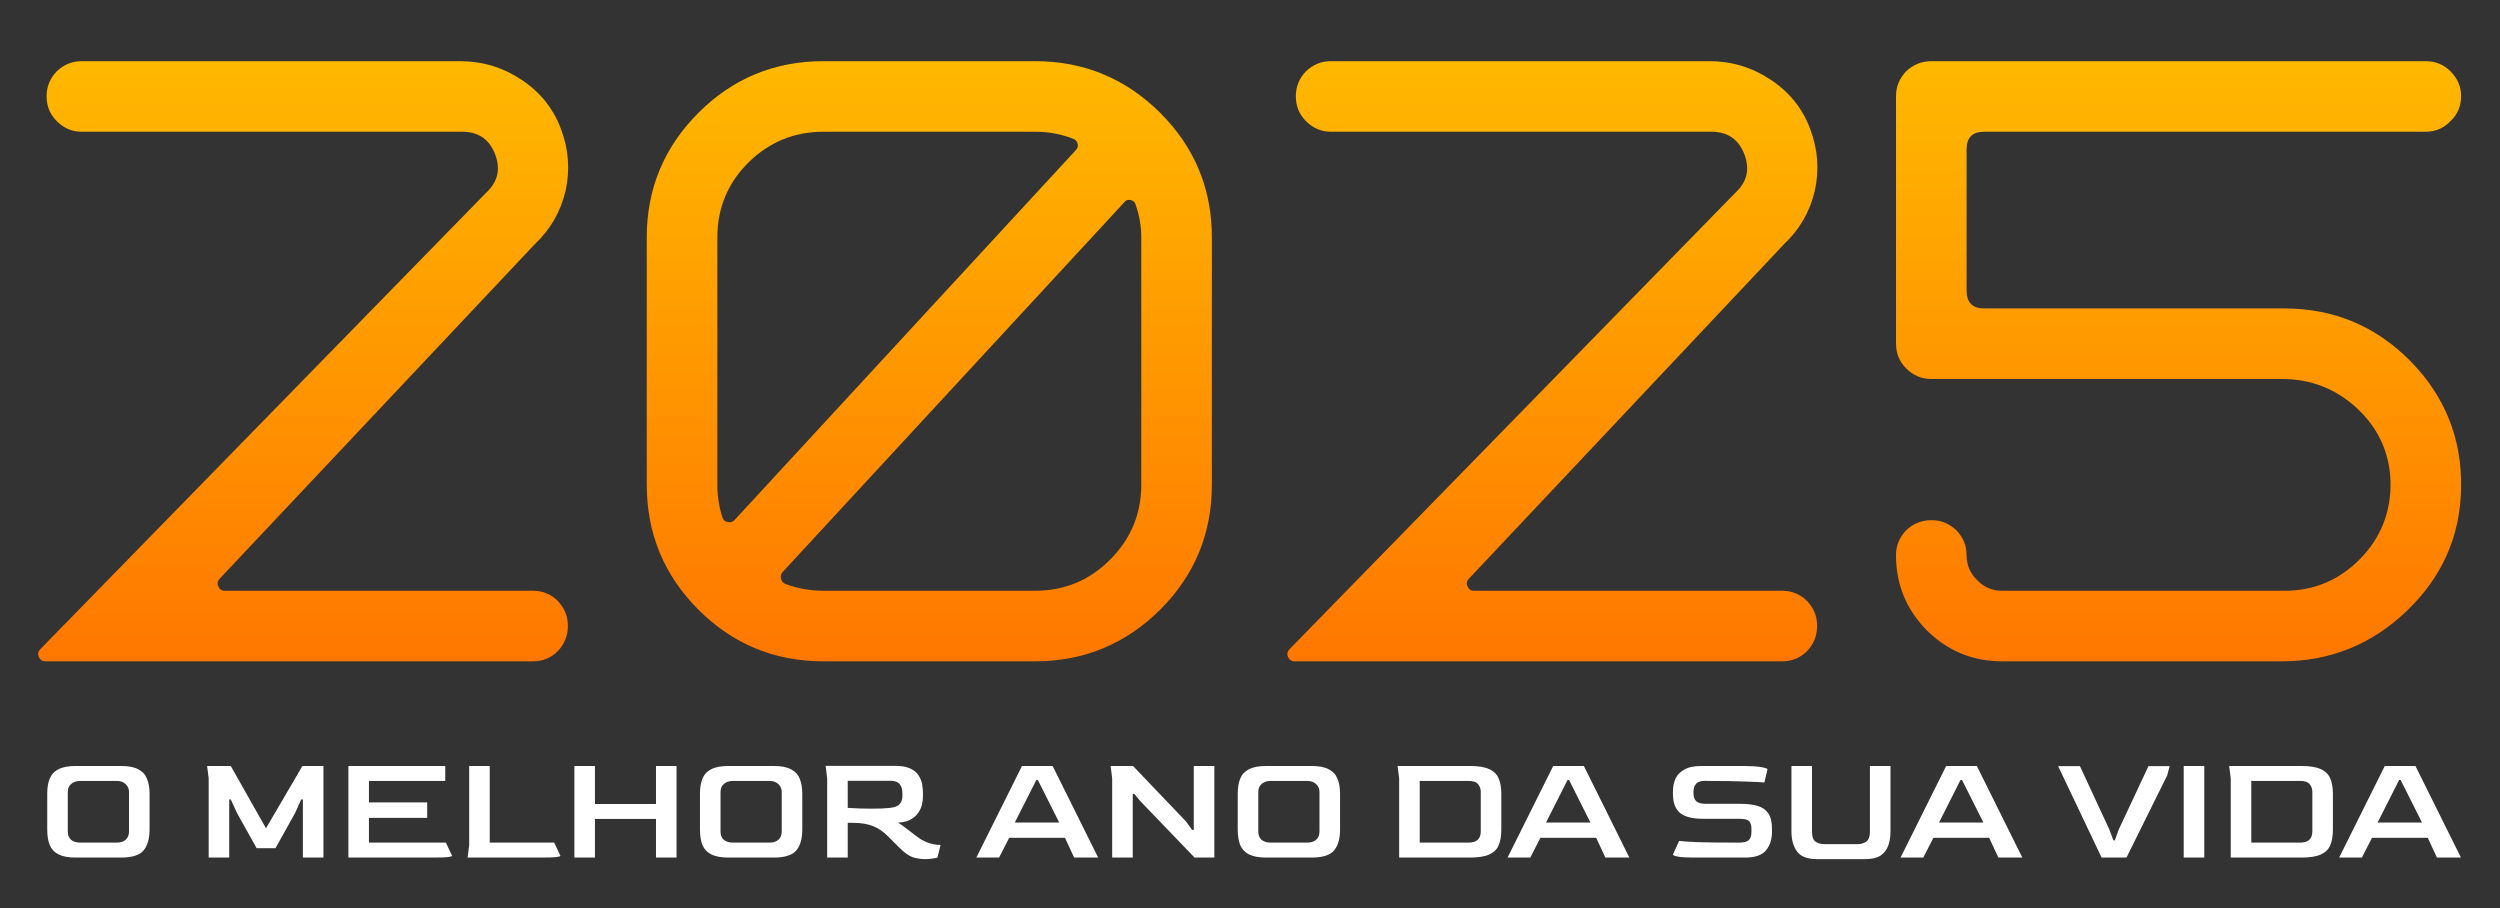
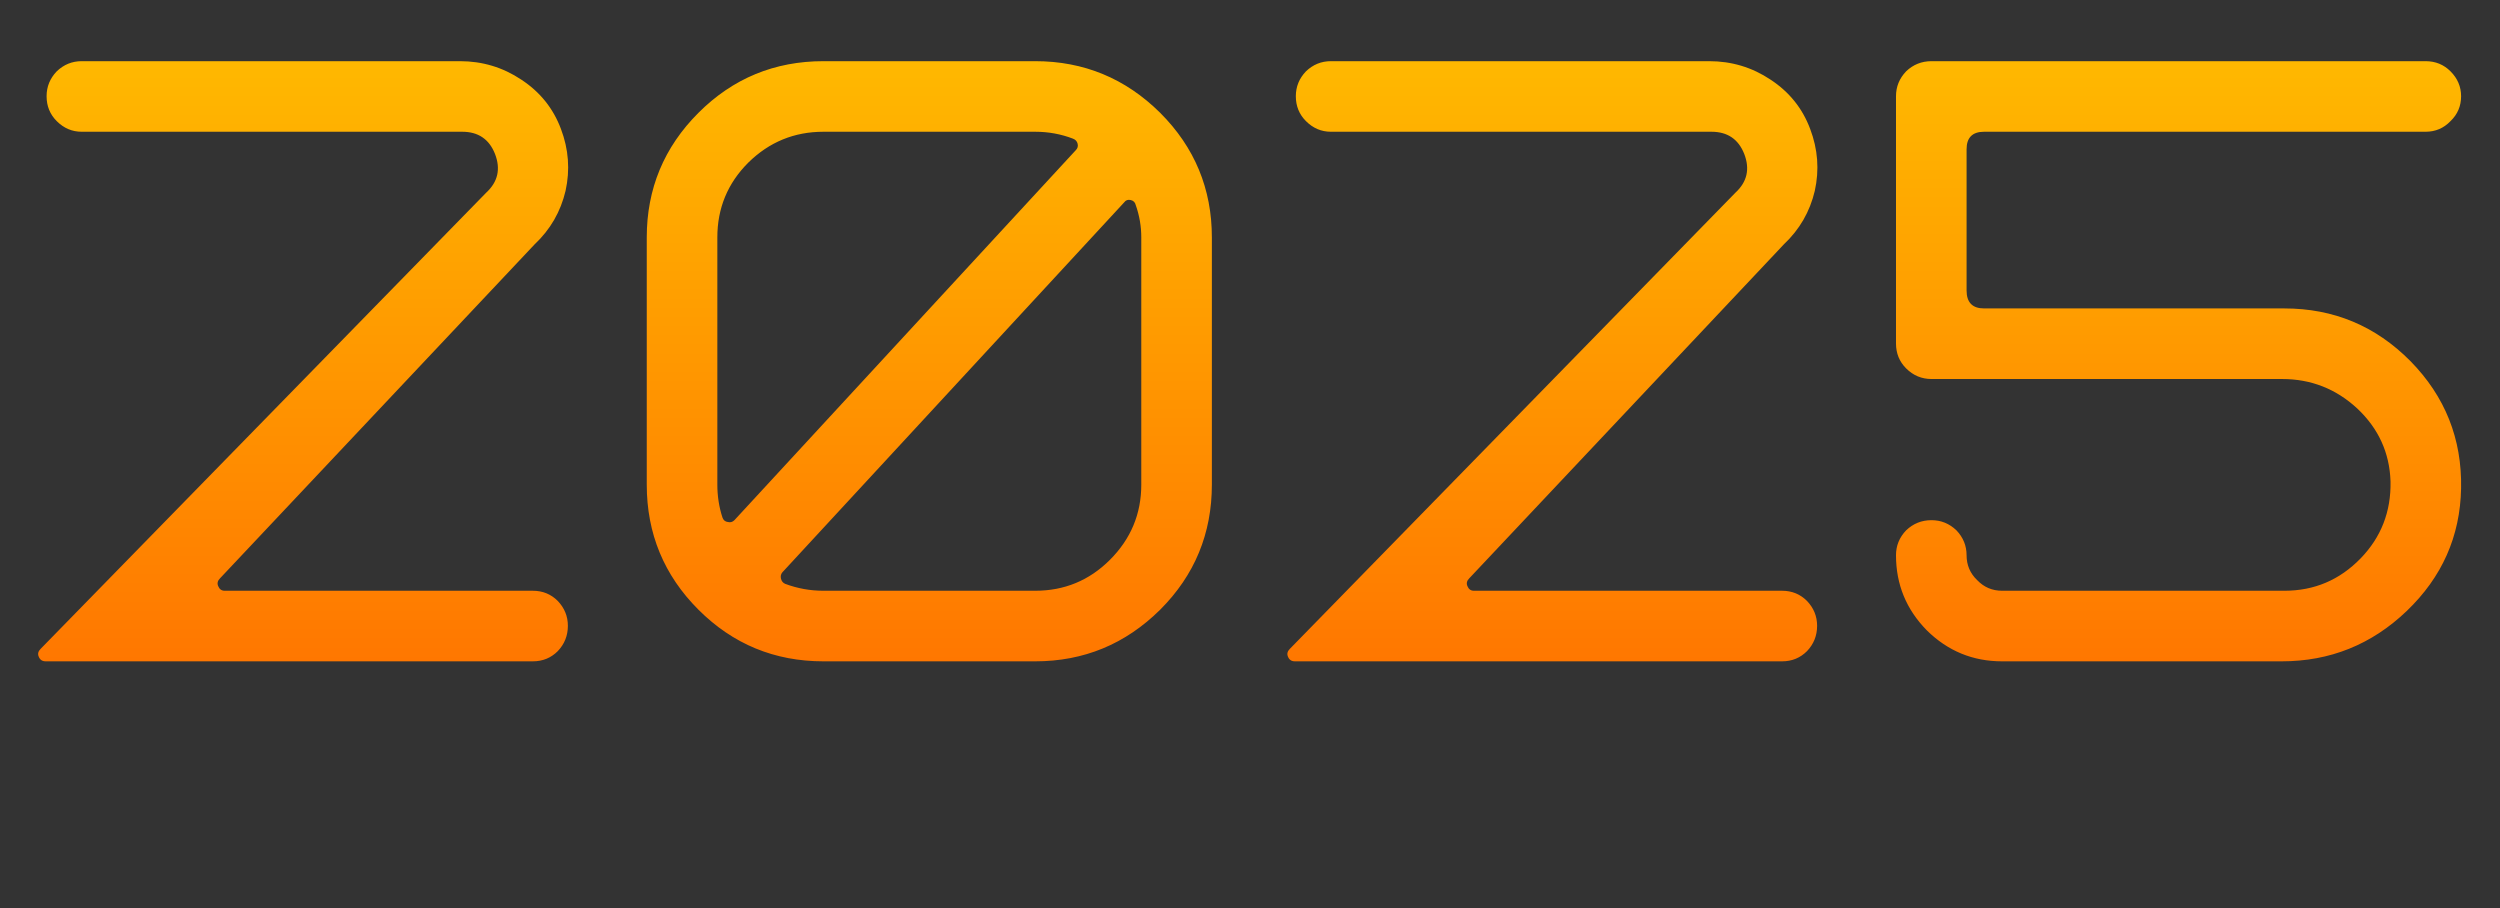
<svg xmlns="http://www.w3.org/2000/svg" width="344" height="125" viewBox="0 0 344 125" fill="none">
  <rect x="0" y="0" width="344" height="125" fill="#333333" stroke="none" />
  <path d="M73.569 33.617L30.278 79.574C29.94 79.913 29.855 80.272 30.024 80.653C30.194 81.076 30.49 81.288 30.913 81.288H73.315C74.67 81.288 75.812 81.754 76.743 82.685C77.674 83.658 78.14 84.8 78.14 86.112C78.14 87.466 77.674 88.63 76.743 89.603C75.812 90.534 74.67 91 73.315 91H6.284C5.819 91 5.501 90.788 5.332 90.365C5.163 89.984 5.247 89.625 5.586 89.286L66.904 26.508C68.512 25.027 68.914 23.249 68.11 21.176C67.306 19.145 65.804 18.129 63.603 18.129H11.235C9.924 18.129 8.781 17.642 7.808 16.669C6.877 15.738 6.411 14.595 6.411 13.241C6.411 11.929 6.877 10.787 7.808 9.813C8.781 8.882 9.924 8.417 11.235 8.417H63.286C66.375 8.417 69.189 9.263 71.728 10.956C74.31 12.649 76.13 14.913 77.188 17.748C78.245 20.541 78.457 23.376 77.822 26.254C77.145 29.131 75.728 31.586 73.569 33.617ZM157.041 66.689V32.665C157.041 31.142 156.787 29.66 156.279 28.222C156.195 27.841 155.962 27.608 155.581 27.523C155.2 27.439 154.904 27.545 154.692 27.841L107.656 78.749C107.445 79.003 107.381 79.299 107.466 79.638C107.55 79.976 107.741 80.209 108.037 80.336C109.73 80.971 111.486 81.288 113.306 81.288H142.441C146.462 81.288 149.889 79.87 152.725 77.035C155.602 74.158 157.041 70.709 157.041 66.689ZM98.706 32.665V66.689C98.706 68.254 98.939 69.757 99.404 71.195C99.531 71.576 99.785 71.788 100.166 71.83C100.505 71.915 100.801 71.83 101.055 71.576L148.027 20.668C148.281 20.414 148.366 20.118 148.281 19.779C148.197 19.441 147.985 19.208 147.646 19.081C145.996 18.446 144.261 18.129 142.441 18.129H113.306C109.285 18.129 105.837 19.547 102.959 22.382C100.124 25.217 98.706 28.645 98.706 32.665ZM113.306 8.417H142.441C149.128 8.417 154.862 10.787 159.644 15.526C164.383 20.266 166.753 25.979 166.753 32.665V66.689C166.753 73.417 164.383 79.151 159.644 83.891C154.862 88.63 149.128 91 142.441 91H113.306C106.577 91 100.843 88.63 96.103 83.891C91.364 79.151 88.994 73.417 88.994 66.689V32.665C88.994 25.979 91.364 20.266 96.103 15.526C100.843 10.787 106.577 8.417 113.306 8.417ZM245.464 33.617L202.173 79.574C201.834 79.913 201.75 80.272 201.919 80.653C202.088 81.076 202.384 81.288 202.808 81.288H245.21C246.564 81.288 247.707 81.754 248.638 82.685C249.569 83.658 250.034 84.8 250.034 86.112C250.034 87.466 249.569 88.63 248.638 89.603C247.707 90.534 246.564 91 245.21 91H178.179C177.713 91 177.396 90.788 177.227 90.365C177.057 89.984 177.142 89.625 177.48 89.286L238.799 26.508C240.407 25.027 240.809 23.249 240.005 21.176C239.201 19.145 237.699 18.129 235.498 18.129H183.13C181.818 18.129 180.675 17.642 179.702 16.669C178.771 15.738 178.306 14.595 178.306 13.241C178.306 11.929 178.771 10.787 179.702 9.813C180.675 8.882 181.818 8.417 183.13 8.417H235.181C238.27 8.417 241.084 9.263 243.623 10.956C246.204 12.649 248.024 14.913 249.082 17.748C250.14 20.541 250.352 23.376 249.717 26.254C249.04 29.131 247.622 31.586 245.464 33.617ZM337.188 9.813C338.161 10.787 338.647 11.929 338.647 13.241C338.647 14.595 338.161 15.738 337.188 16.669C336.257 17.642 335.114 18.129 333.76 18.129H273.013C271.405 18.129 270.601 18.933 270.601 20.541V39.965C270.601 41.615 271.405 42.44 273.013 42.44H314.336C321.107 42.44 326.883 44.852 331.665 49.677C336.447 54.543 338.774 60.383 338.647 67.196C338.521 73.798 336.024 79.426 331.157 84.081C326.333 88.694 320.599 91 313.955 91H275.488C271.468 91 268.019 89.582 265.142 86.747C262.306 83.87 260.889 80.421 260.889 76.4C260.889 75.088 261.354 73.946 262.285 72.973C263.258 72.042 264.422 71.576 265.776 71.576C267.088 71.576 268.231 72.042 269.204 72.973C270.135 73.946 270.601 75.088 270.601 76.4C270.601 77.755 271.087 78.897 272.061 79.828C272.992 80.801 274.134 81.288 275.488 81.288H314.336C318.441 81.288 321.932 79.807 324.81 76.845C327.645 73.925 329.02 70.391 328.936 66.244C328.809 62.309 327.285 58.965 324.365 56.215C321.445 53.507 317.996 52.152 314.019 52.152H265.776C264.422 52.152 263.258 51.666 262.285 50.692C261.354 49.761 260.889 48.619 260.889 47.265V13.241C260.889 11.929 261.354 10.787 262.285 9.813C263.258 8.882 264.422 8.417 265.776 8.417H333.76C335.114 8.417 336.257 8.882 337.188 9.813Z" fill="url(#paint0_linear_1_8)" />
-   <path d="M10.421 118C9.421 118 8.636 117.857 8.064 117.571C7.493 117.286 7.086 116.857 6.843 116.286C6.614 115.714 6.5 115.007 6.5 114.164V109.214C6.5 108.386 6.614 107.693 6.843 107.136C7.071 106.564 7.471 106.136 8.043 105.85C8.614 105.55 9.407 105.4 10.421 105.4H16.679C17.679 105.4 18.457 105.55 19.014 105.85C19.586 106.136 19.986 106.564 20.214 107.136C20.457 107.693 20.579 108.386 20.579 109.214V114.164C20.579 115.421 20.3 116.379 19.743 117.036C19.186 117.679 18.164 118 16.679 118H10.421ZM11.043 115.943H16.079C16.607 115.943 17.014 115.807 17.3 115.536C17.6 115.264 17.75 114.893 17.75 114.421V108.957C17.75 108.543 17.6 108.193 17.3 107.907C17 107.607 16.593 107.457 16.079 107.457H11.043C10.529 107.457 10.114 107.593 9.8 107.864C9.486 108.136 9.329 108.5 9.329 108.957V114.421C9.329 114.907 9.479 115.286 9.779 115.557C10.093 115.814 10.514 115.943 11.043 115.943ZM28.713 118V107.114L28.499 105.4H31.756L36.599 113.971L41.613 105.4H44.506V118H41.677V110.007H41.441L40.606 111.871L37.906 116.714H35.313L32.613 111.871L31.756 110.007H31.541V118H28.713ZM47.939 118V105.4H61.268V107.457H50.768V110.414H58.782V112.536H50.768V115.943H61.353L62.211 117.764C62.211 117.821 62.018 117.879 61.632 117.936C61.246 117.979 60.582 118 59.639 118H47.939ZM64.345 118L64.56 116.286V105.4H67.388V115.943H76.26L77.117 117.764C77.117 117.821 76.924 117.879 76.538 117.936C76.153 117.979 75.488 118 74.545 118H64.345ZM79.036 118V105.4H81.864V110.629H90.264V105.4H93.093V118H90.264V112.686H81.864V118H79.036ZM100.237 118C99.237 118 98.452 117.857 97.88 117.571C97.309 117.286 96.902 116.857 96.659 116.286C96.43 115.714 96.316 115.007 96.316 114.164V109.214C96.316 108.386 96.43 107.693 96.659 107.136C96.887 106.564 97.287 106.136 97.859 105.85C98.43 105.55 99.223 105.4 100.237 105.4H106.494C107.494 105.4 108.273 105.55 108.83 105.85C109.402 106.136 109.802 106.564 110.03 107.136C110.273 107.693 110.394 108.386 110.394 109.214V114.164C110.394 115.421 110.116 116.379 109.559 117.036C109.002 117.679 107.98 118 106.494 118H100.237ZM100.859 115.943H105.894C106.423 115.943 106.83 115.807 107.116 115.536C107.416 115.264 107.566 114.893 107.566 114.421V108.957C107.566 108.543 107.416 108.193 107.116 107.907C106.816 107.607 106.409 107.457 105.894 107.457H100.859C100.344 107.457 99.93 107.593 99.616 107.864C99.302 108.136 99.144 108.5 99.144 108.957V114.421C99.144 114.907 99.294 115.286 99.594 115.557C99.909 115.814 100.33 115.943 100.859 115.943ZM127.299 118.214C126.727 118.214 126.163 118.129 125.606 117.957C125.063 117.771 124.442 117.329 123.742 116.629L122.199 115.086C121.57 114.443 120.877 113.971 120.12 113.671C119.377 113.371 118.442 113.221 117.313 113.221H116.649V118H113.82V107.114L113.606 105.379H123.099C124.013 105.379 124.727 105.5 125.242 105.743C125.77 105.986 126.156 106.307 126.399 106.707C126.656 107.093 126.82 107.507 126.892 107.95C126.963 108.393 126.999 108.814 126.999 109.214V109.621C126.999 109.936 126.956 110.286 126.87 110.671C126.785 111.057 126.62 111.436 126.377 111.807C126.135 112.179 125.785 112.493 125.327 112.75C124.885 113.007 124.299 113.157 123.57 113.2C123.756 113.3 123.992 113.457 124.277 113.671C124.563 113.871 124.856 114.093 125.156 114.336C125.47 114.579 125.756 114.8 126.013 115C126.27 115.2 126.47 115.343 126.613 115.429C127.127 115.729 127.585 115.936 127.985 116.05C128.385 116.164 128.713 116.229 128.97 116.243C129.227 116.257 129.377 116.264 129.42 116.264L128.992 118C128.863 118.043 128.649 118.086 128.349 118.129C128.049 118.186 127.699 118.214 127.299 118.214ZM119.863 111.271C120.406 111.271 120.892 111.264 121.32 111.25C121.749 111.221 122.135 111.193 122.477 111.164C123.106 111.093 123.542 110.921 123.785 110.65C124.042 110.364 124.17 110 124.17 109.557V109.064C124.17 108.607 124.049 108.221 123.806 107.907C123.563 107.593 123.127 107.436 122.499 107.436H116.649V111.164C117.277 111.207 117.856 111.236 118.385 111.25C118.913 111.264 119.406 111.271 119.863 111.271ZM134.346 118L140.624 105.4H144.846L151.103 118H147.803L146.539 115.279H138.867L137.474 118H134.346ZM139.639 113.179H145.746L142.81 107.329H142.596L139.639 113.179ZM153.036 118V107.114L152.822 105.4H155.908L163.193 113.029L164.029 114.186H164.265V105.4H167.093V118H164.372L156.915 110.243L156.079 109.236H155.865V118H153.036ZM174.233 118C173.233 118 172.447 117.857 171.876 117.571C171.304 117.286 170.897 116.857 170.654 116.286C170.426 115.714 170.311 115.007 170.311 114.164V109.214C170.311 108.386 170.426 107.693 170.654 107.136C170.883 106.564 171.283 106.136 171.854 105.85C172.426 105.55 173.219 105.4 174.233 105.4H180.49C181.49 105.4 182.269 105.55 182.826 105.85C183.397 106.136 183.797 106.564 184.026 107.136C184.269 107.693 184.39 108.386 184.39 109.214V114.164C184.39 115.421 184.111 116.379 183.554 117.036C182.997 117.679 181.976 118 180.49 118H174.233ZM174.854 115.943H179.89C180.419 115.943 180.826 115.807 181.111 115.536C181.411 115.264 181.561 114.893 181.561 114.421V108.957C181.561 108.543 181.411 108.193 181.111 107.907C180.811 107.607 180.404 107.457 179.89 107.457H174.854C174.34 107.457 173.926 107.593 173.611 107.864C173.297 108.136 173.14 108.5 173.14 108.957V114.421C173.14 114.907 173.29 115.286 173.59 115.557C173.904 115.814 174.326 115.943 174.854 115.943ZM192.524 118V107.114L192.31 105.4H202.253C203.41 105.4 204.296 105.543 204.91 105.829C205.539 106.114 205.974 106.543 206.217 107.114C206.46 107.671 206.581 108.371 206.581 109.214V114.164C206.581 115.021 206.46 115.736 206.217 116.307C205.989 116.864 205.56 117.286 204.931 117.571C204.317 117.857 203.424 118 202.253 118H192.524ZM195.353 115.943H202.081C203.181 115.943 203.739 115.436 203.753 114.421V108.957C203.753 108.543 203.631 108.193 203.389 107.907C203.146 107.607 202.71 107.457 202.081 107.457H195.353V115.943ZM207.441 118L213.72 105.4H217.941L224.199 118H220.899L219.634 115.279H211.963L210.57 118H207.441ZM212.734 113.179H218.841L215.906 107.329H215.691L212.734 113.179ZM233.026 118C232.055 118 231.34 117.957 230.883 117.871C230.426 117.786 230.198 117.686 230.198 117.571L231.055 115.707C231.383 115.764 232.198 115.821 233.498 115.879C234.812 115.921 236.612 115.943 238.898 115.943H239.305C239.919 115.943 240.355 115.836 240.612 115.621C240.869 115.393 240.998 115.014 240.998 114.486V114.057C240.998 113.557 240.89 113.2 240.676 112.986C240.476 112.771 240.019 112.664 239.305 112.664H234.333C232.89 112.664 231.84 112.4 231.183 111.871C230.526 111.329 230.198 110.45 230.198 109.236V108.893C230.198 108.264 230.312 107.686 230.54 107.157C230.783 106.629 231.19 106.207 231.762 105.893C232.333 105.564 233.119 105.4 234.119 105.4H239.948C240.919 105.4 241.705 105.45 242.305 105.55C242.905 105.65 243.205 105.757 243.205 105.871L242.776 107.671C242.405 107.629 241.562 107.586 240.248 107.543C238.933 107.486 237.169 107.457 234.955 107.457L234.719 107.436C234.062 107.436 233.619 107.571 233.39 107.843C233.162 108.1 233.04 108.429 233.026 108.829V109.193C233.026 109.664 233.155 110.021 233.412 110.264C233.683 110.493 234.126 110.607 234.74 110.607H239.498C240.412 110.607 241.19 110.7 241.833 110.886C242.476 111.071 242.969 111.414 243.312 111.914C243.655 112.4 243.826 113.121 243.826 114.079V114.421C243.826 115.493 243.548 116.357 242.99 117.014C242.448 117.671 241.498 118 240.14 118H233.026ZM249.995 118.214C248.695 118.214 247.787 117.864 247.273 117.164C246.759 116.464 246.502 115.536 246.502 114.379V105.4H249.33V114.464C249.33 115.136 249.495 115.586 249.823 115.814C250.152 116.043 250.559 116.157 251.045 116.157H255.587C256.045 116.157 256.445 116.043 256.787 115.814C257.13 115.571 257.302 115.121 257.302 114.464V105.4H260.13V114.379C260.13 115.15 260.023 115.821 259.809 116.393C259.595 116.964 259.237 117.414 258.737 117.743C258.237 118.057 257.545 118.214 256.659 118.214H249.995ZM261.515 118L267.794 105.4H272.015L278.272 118H274.972L273.708 115.279H266.037L264.644 118H261.515ZM266.808 113.179H272.915L269.979 107.329H269.765L266.808 113.179ZM289.178 118L283.2 105.421H286.2L290.228 114.1L290.807 115.643H291L291.557 114.1L295.628 105.421H298.543L298.2 106.707L292.607 118H289.178ZM300.478 118V105.4H303.307V118H300.478ZM306.95 118V107.114L306.735 105.4H316.678C317.835 105.4 318.721 105.543 319.335 105.829C319.964 106.114 320.4 106.543 320.642 107.114C320.885 107.671 321.007 108.371 321.007 109.214V114.164C321.007 115.021 320.885 115.736 320.642 116.307C320.414 116.864 319.985 117.286 319.357 117.571C318.742 117.857 317.85 118 316.678 118H306.95ZM309.778 115.943H316.507C317.607 115.943 318.164 115.436 318.178 114.421V108.957C318.178 108.543 318.057 108.193 317.814 107.907C317.571 107.607 317.135 107.457 316.507 107.457H309.778V115.943ZM321.867 118L328.145 105.4H332.367L338.624 118H335.324L334.059 115.279H326.388L324.995 118H321.867ZM327.159 113.179H333.267L330.331 107.329H330.117L327.159 113.179Z" fill="white" />
  <defs>
    <linearGradient id="paint0_linear_1_8" x1="172" y1="0" x2="172" y2="91" gradientUnits="userSpaceOnUse">
      <stop stop-color="#FFBF00" />
      <stop offset="1" stop-color="#FF7700" />
    </linearGradient>
  </defs>
</svg>